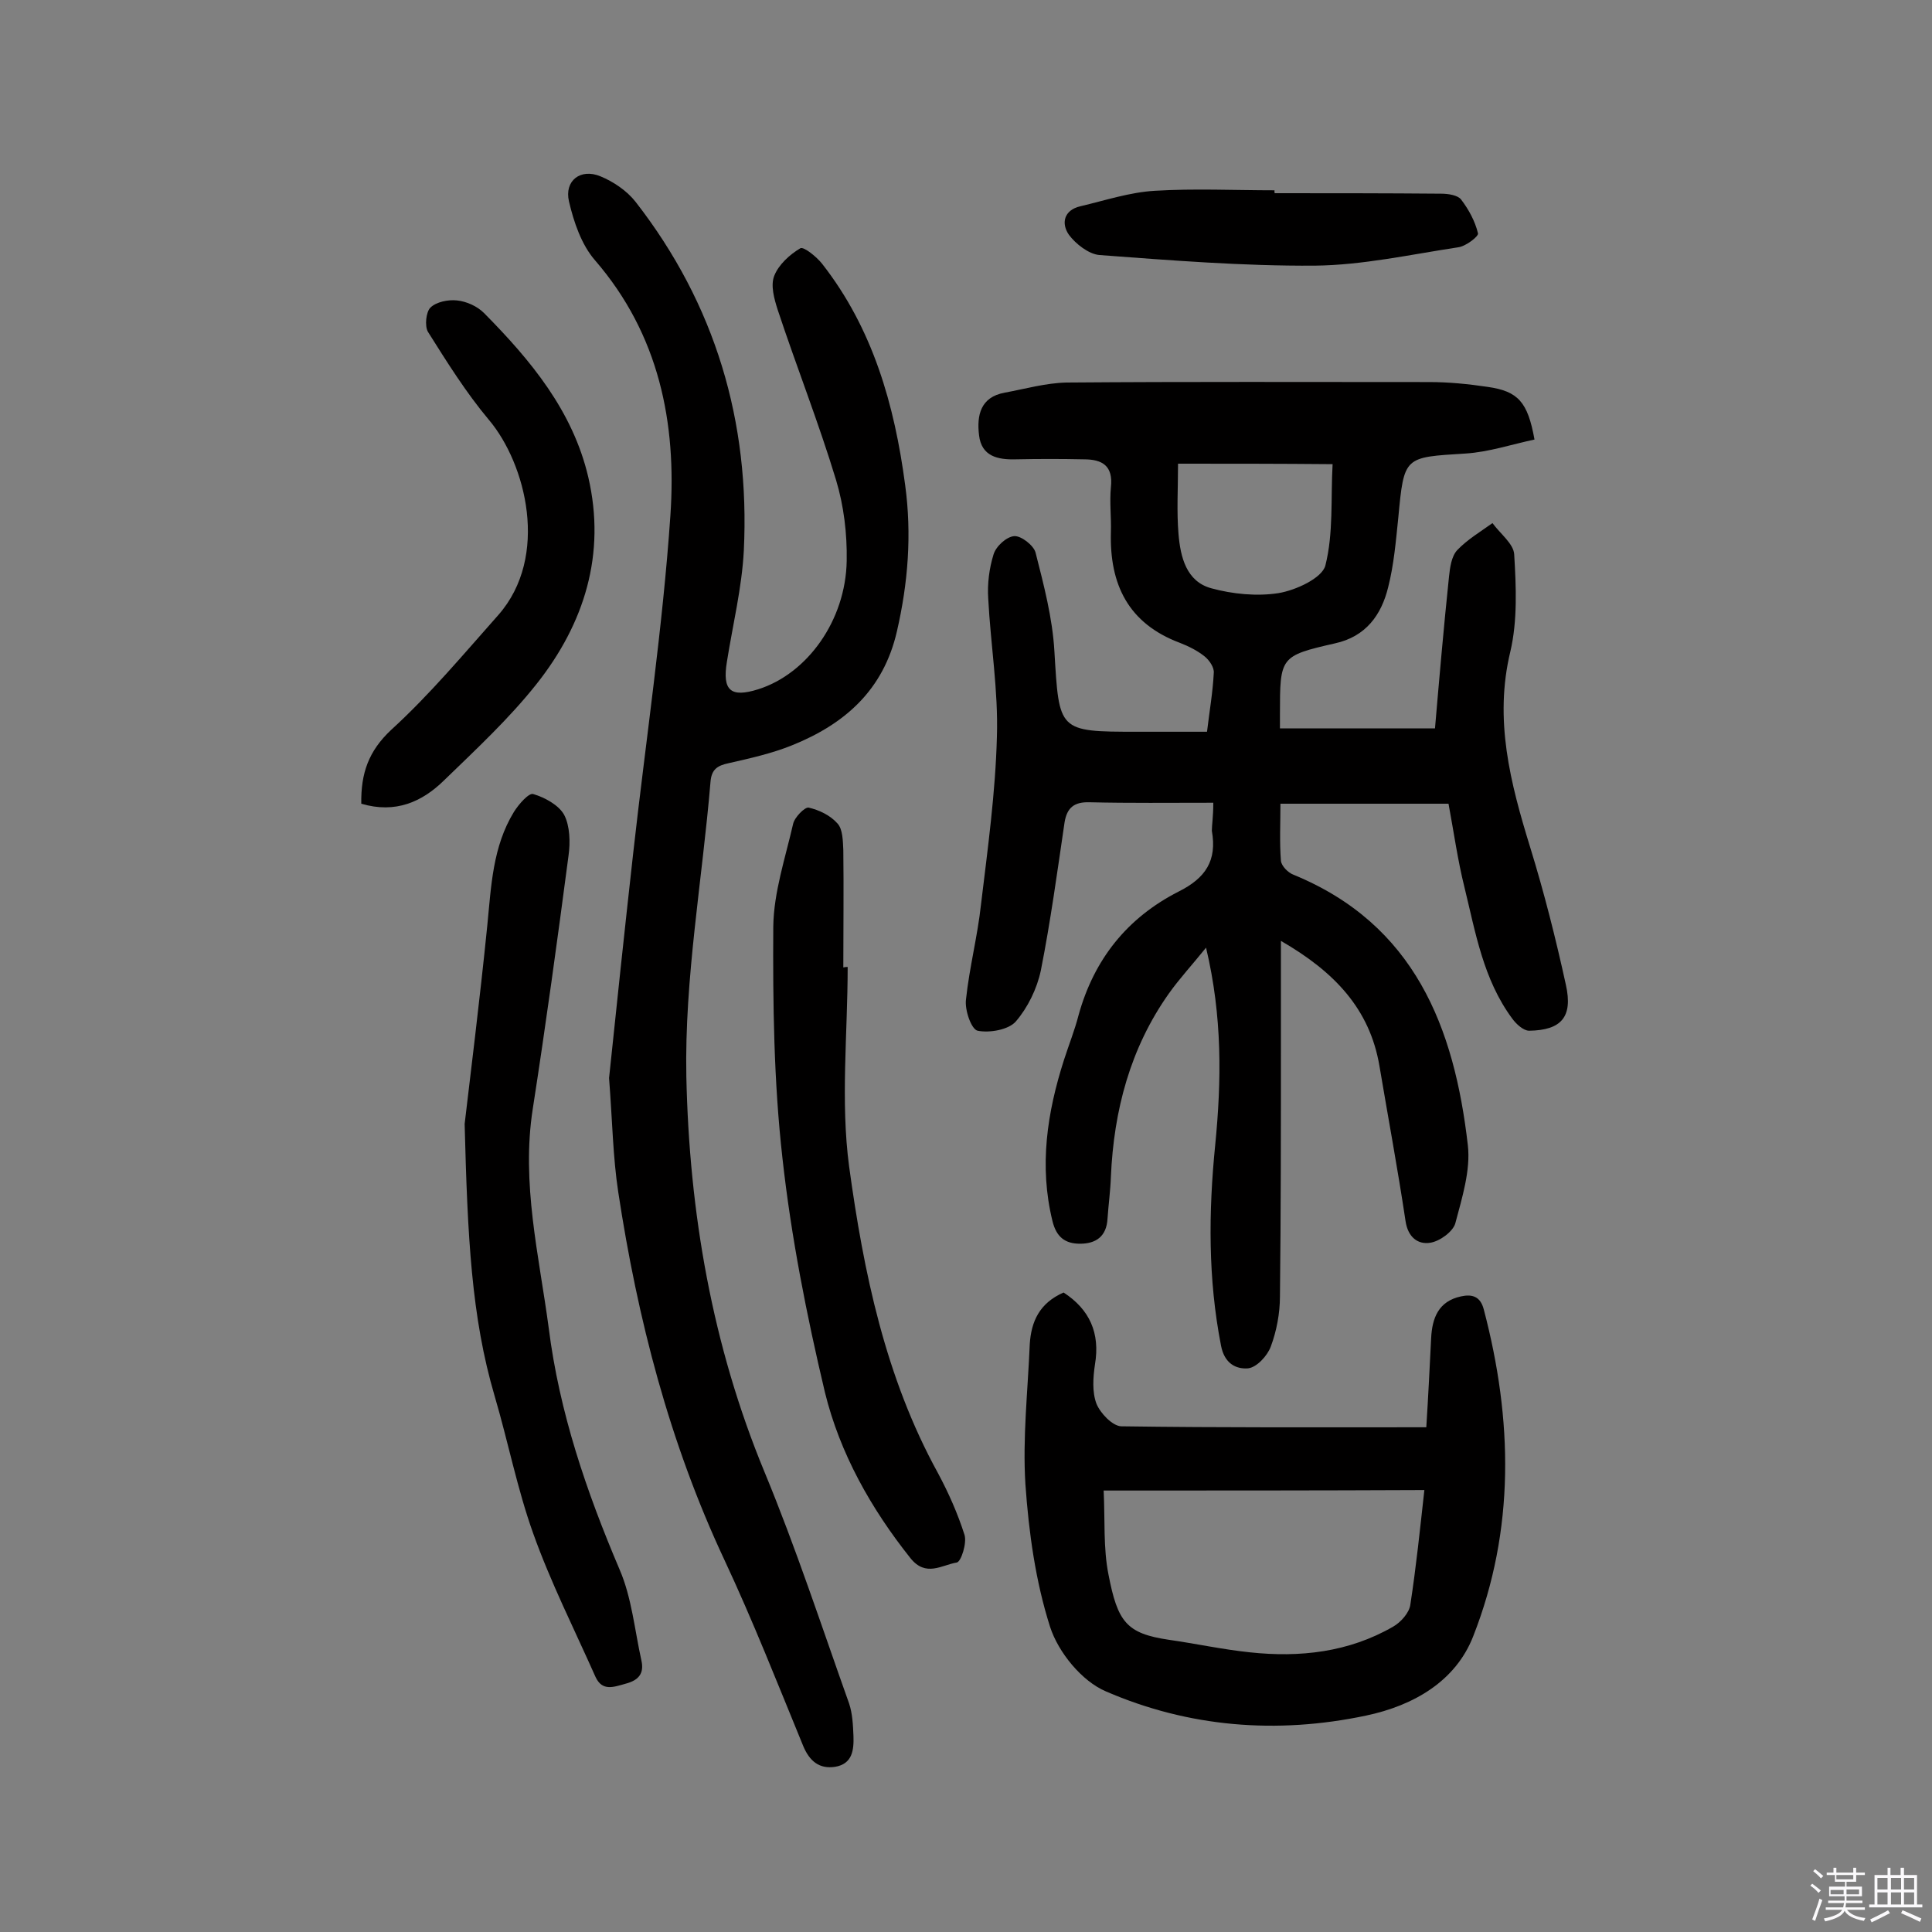
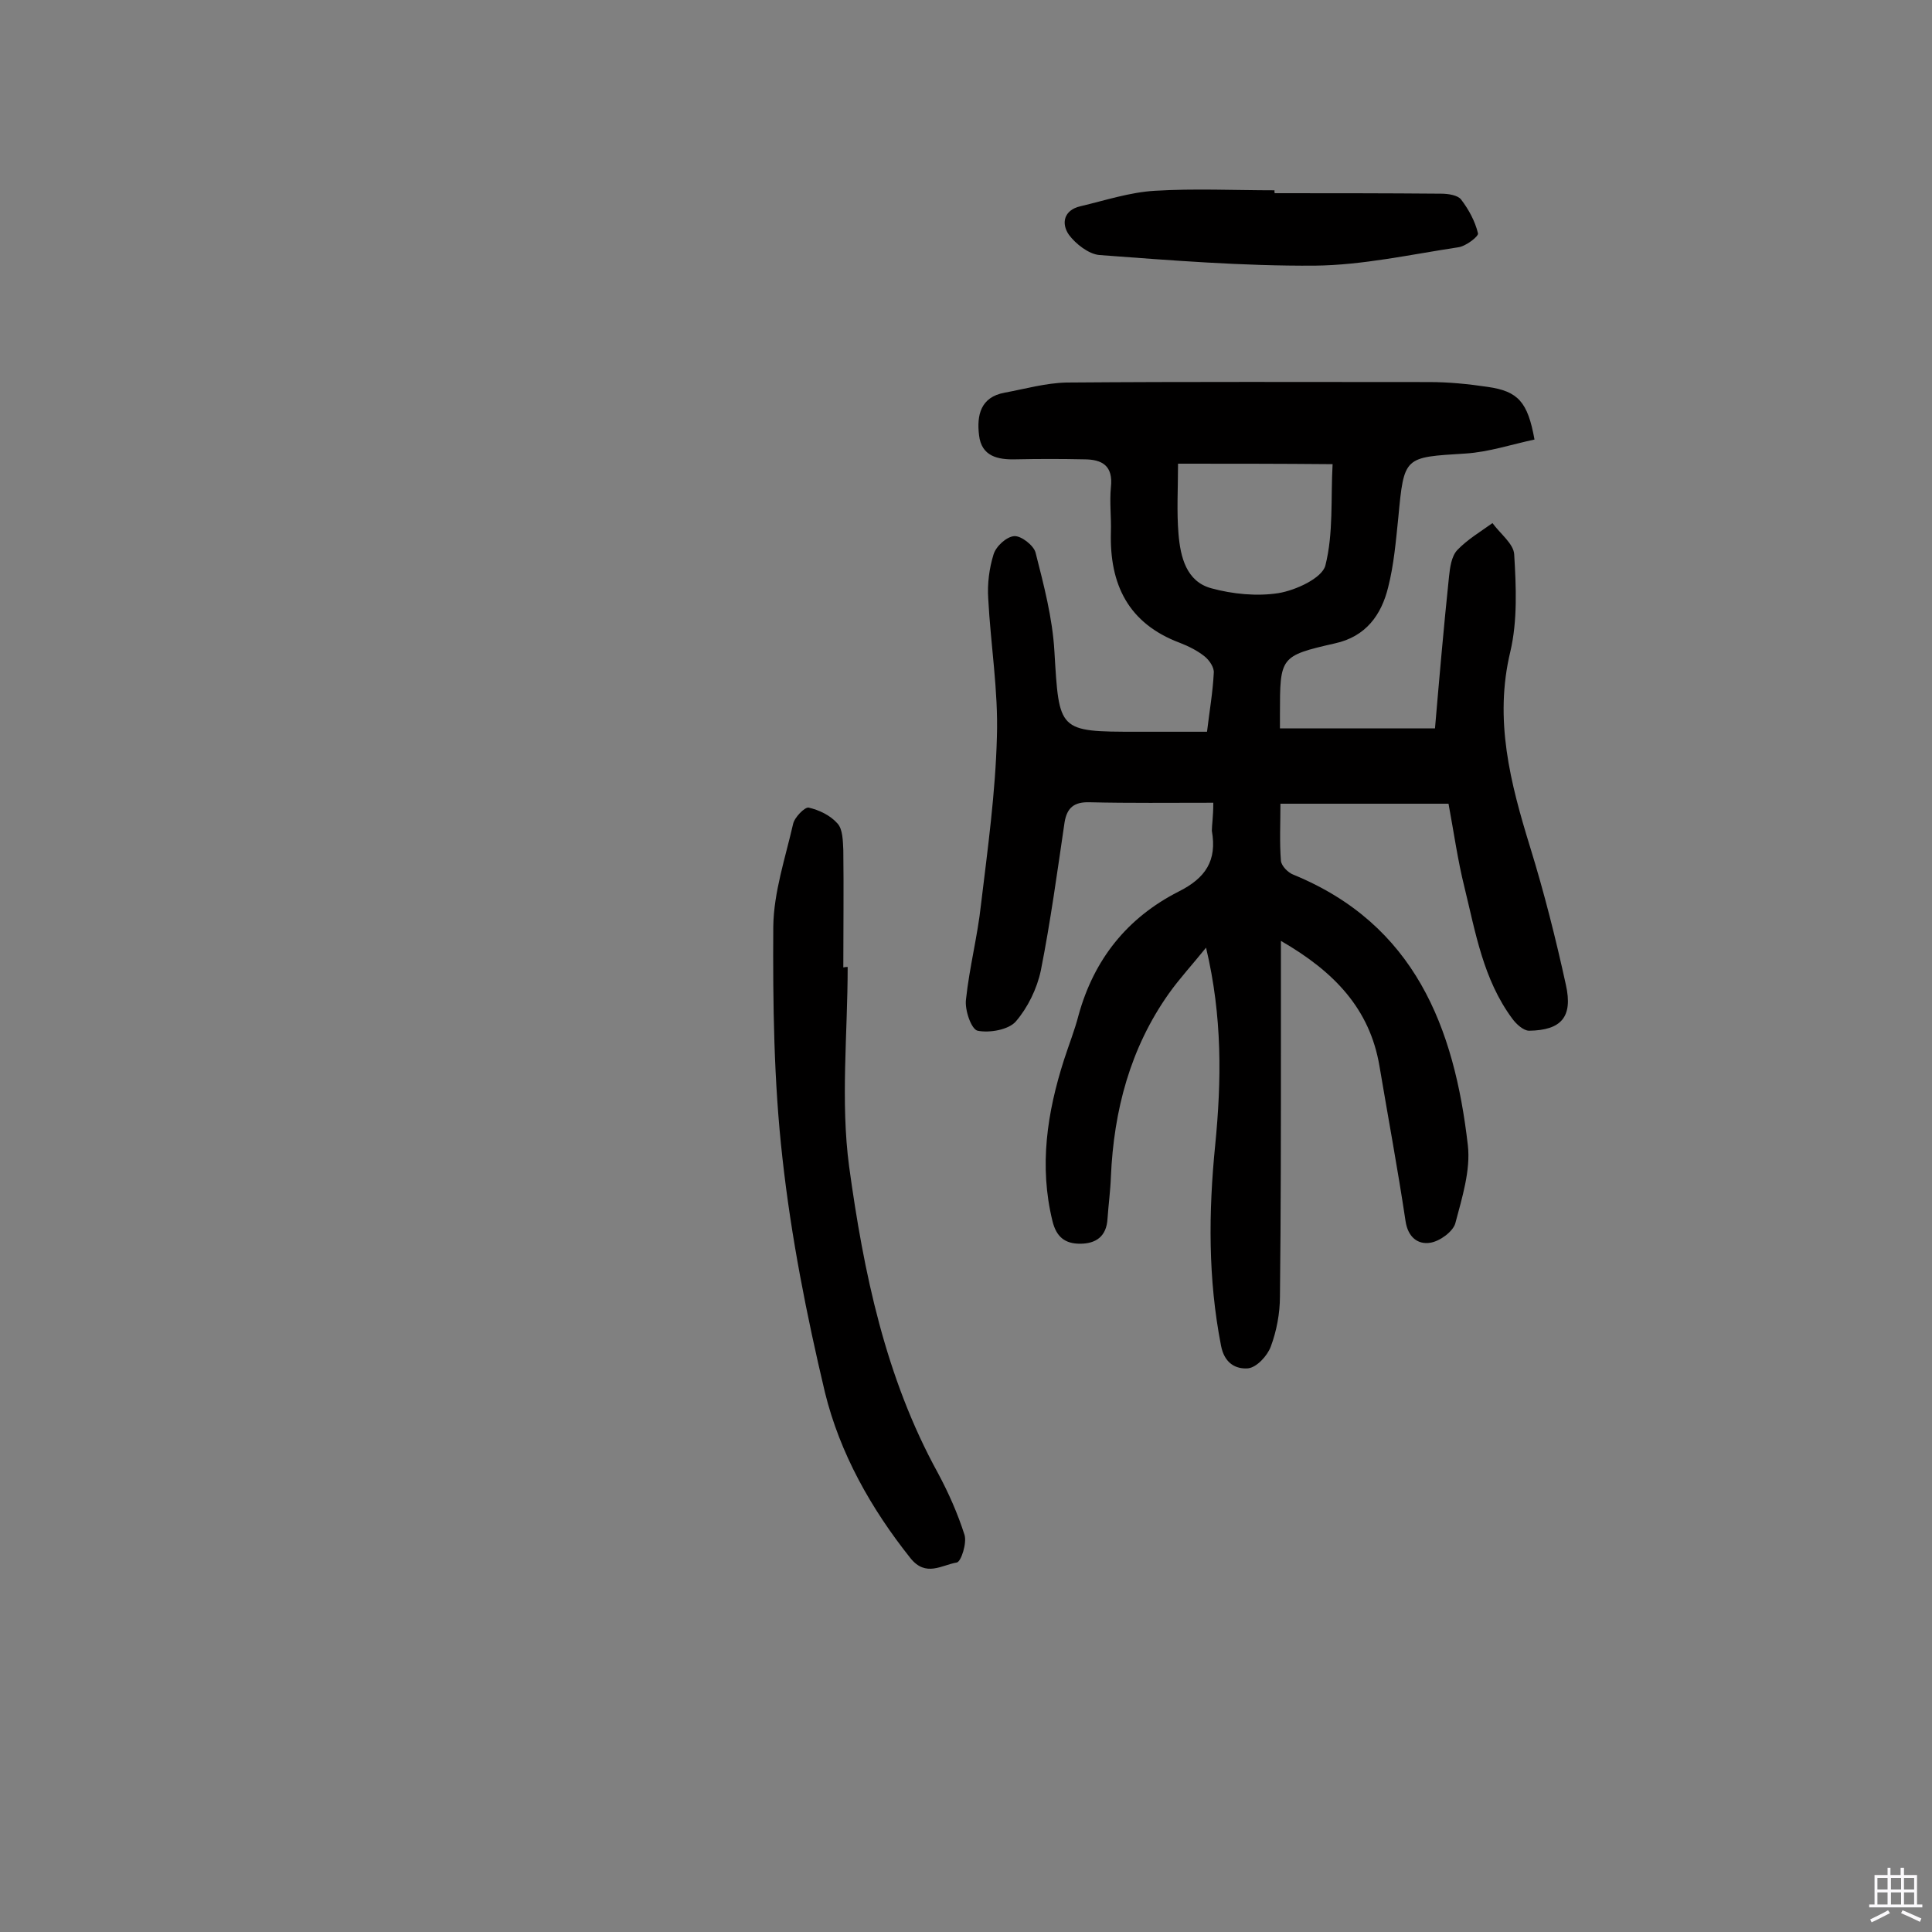
<svg xmlns="http://www.w3.org/2000/svg" enable-background="new 0 0 400 400" viewBox="0 0 400 400">
  <rect x="0" y="0" width="400" height="400" fill="#808080" stroke="none" />
-   <path d="m374.8 390.4.4-.4c.7.5 1.3 1 1.8 1.4l-.5.5c-.5-.6-1.1-1.1-1.7-1.5zm1 7.3-.6-.3c.5-1.4 1.1-2.8 1.5-4.3.2.1.4.2.6.3-.5 1.3-1 2.8-1.5 4.3zm-.4-10.3.4-.4c.4.3 1 .8 1.7 1.4l-.5.5c-.4-.5-1-1-1.6-1.5zm2.5.3h1.7v-1h.6v1h3.5v-1h.6v1h1.8v.5h-1.8v1.4h-2v1h3.2v2h-3.2v.9h3.3v.5h-3.4c0 .3-.1.6-.1.9h4v.5h-3.7c.7.9 1.9 1.5 3.8 1.7-.1.2-.2.4-.3.6-2.1-.4-3.5-1.1-4-2.1-.4 1-1.8 1.7-4 2.2-.1-.2-.2-.4-.3-.6 2.1-.4 3.4-1 3.8-1.8h-3.4v-.5h3.6c.1-.3.1-.6.2-.9h-3.3v-.5h3.4c0-.3 0-.6 0-.9h-3.2v-2h3.3v-1h-2.1v-1.4h-1.7v-.5zm1.1 3.5v1h2.7c0-.3 0-.4 0-.4 0-.1 0-.2 0-.2 0-.1 0-.2 0-.3h-2.7zm1.2-3v.9h3.5v-.9zm4.7 3h-2.6v.6.4h2.6z" fill="#fbfafc" />
  <path d="m393.6 386.7h.6v1.5h2.7v6.1h1.1v.6h-11v-.6h1.1v-6.1h2.7v-1.5h.6v1.5h2.1v-1.5zm-2.7 8.8.4.6c-1.2.6-2.5 1.3-3.8 1.9-.1-.2-.2-.4-.3-.6 1.2-.6 2.5-1.2 3.7-1.9zm-2.2-6.7v2.4h2.1v-2.4zm0 3v2.5h2.1v-2.5zm2.8-3v2.4h2.1v-2.4zm0 3v2.5h2.1v-2.5zm6 6.1c-1.4-.7-2.7-1.3-3.9-1.8l.3-.6c1.5.6 2.7 1.2 3.9 1.7zm-1.2-9.1h-2.1v2.4h2.1zm-2.1 3v2.5h2.1v-2.5z" fill="#fbfafc" />
  <g fill="#010000">
    <path d="m251.2 166.2c-9.1 0-17.3.1-25.6-.1-3.2-.1-4.7 1.1-5.2 4.2-1.5 10.2-2.9 20.5-4.9 30.6-.8 3.8-2.7 7.7-5.2 10.6-1.5 1.7-5.4 2.4-7.9 1.9-1.3-.3-2.7-4.3-2.4-6.5.7-6.6 2.4-13.1 3.1-19.6 1.4-11.6 3-23.2 3.3-34.8.3-9.5-1.3-19-1.8-28.6-.2-3 .2-6.2 1.1-9.1.5-1.7 2.7-3.7 4.3-3.8 1.4-.1 4 1.9 4.4 3.4 1.7 6.7 3.5 13.5 3.9 20.4 1 16.6.7 16.7 17.1 16.7h14.5c.5-4.2 1.2-8.2 1.4-12.2.1-1.1-.9-2.6-1.9-3.4-1.5-1.2-3.3-2.1-5.1-2.8-10.7-4-14.6-12.1-14.3-22.9.1-3.1-.3-6.2 0-9.3.5-4.5-1.8-5.8-5.6-5.8-4.7-.1-9.4-.1-14.1 0-3.7.1-7.1-.6-7.6-5-.5-4.1.3-7.9 5.3-8.8 4.3-.8 8.5-2 12.8-2.1 25-.2 50-.1 75.1-.1 4 0 8.1.4 12.1 1 6.3.9 8.3 3.1 9.7 10.9-4.7 1-9.5 2.6-14.3 2.9-12.7.8-12.7.5-13.9 13.3-.5 4.8-.9 9.7-2.1 14.4-1.4 5.7-4.6 10.2-11 11.6-11.4 2.6-11.4 2.8-11.4 14.7v2.9h32.1c.9-10.5 1.8-20.9 2.9-31.4.2-1.9.5-4.2 1.7-5.5 2.1-2.2 4.8-3.8 7.3-5.6 1.6 2.2 4.4 4.3 4.5 6.5.4 6.7.7 13.7-.8 20.1-3.4 14.1 0 27.2 4.1 40.5 2.9 9.4 5.3 18.9 7.4 28.5 1.5 6.7-1 9.4-7.6 9.5-1.2 0-2.7-1.4-3.5-2.5-6-8.1-7.6-17.8-9.9-27.2-1.4-5.6-2.2-11.4-3.3-17.3-11.4 0-22.7 0-34.8 0 0 4.1-.2 8 .1 11.8.1 1.1 1.5 2.5 2.6 2.9 25.1 10.3 33.3 31.6 36.1 56 .6 5.2-1.2 10.9-2.6 16.2-.5 1.7-3.2 3.7-5.2 4-2.5.4-4.6-1.1-5.1-4.5-1.6-10.7-3.6-21.4-5.4-32.1-2-11.8-9.3-19.5-20.4-25.9v20.6c0 17.7 0 35.3-.2 53 0 3.5-.7 7.2-1.9 10.4-.7 1.9-2.9 4.3-4.7 4.5-2.5.2-4.9-1-5.6-4.7-2.7-13.8-2.6-27.6-1.2-41.6 1.3-13.2 1.5-26.5-1.9-40.8-2.9 3.6-5.5 6.4-7.7 9.5-8 11.3-11.4 24.2-12 37.9-.1 2.9-.5 5.8-.7 8.7-.2 3.7-2.4 5.2-5.7 5.2-3.1 0-4.9-1.4-5.7-4.7-2.8-11.4-1.1-22.5 2.4-33.4 1-3.1 2.2-6.1 3-9.2 3.2-11.6 10.1-20.2 20.7-25.6 5.6-2.8 8-6.4 6.9-12.6 0-1.2.3-2.9.3-5.8zm-7.3-70.2c0 5.2-.3 9.9.1 14.6s1.6 9.8 6.8 11.2c4.4 1.2 9.4 1.7 13.9 1 3.6-.6 9-3.1 9.7-5.7 1.7-6.7 1.1-13.9 1.5-21-11.1-.1-21.4-.1-32-.1z" />
-     <path d="m126.1 223.2c1.5-14.4 3.2-30.5 5-46.6 2.6-23.3 6.1-46.5 7.7-69.9 1.3-19.1-2.3-37.4-15.6-52.8-2.8-3.2-4.4-7.9-5.4-12.2s2.4-6.9 6.5-5.2c2.7 1.1 5.5 3 7.3 5.3 16.5 21.2 23.7 45.5 22.4 72.2-.4 7.7-2.3 15.4-3.5 23-1 6 .8 7.5 6.5 5.7 10.1-3.2 18.1-14.2 18.3-26.6.1-5.6-.6-11.4-2.2-16.7-3.6-11.9-8.2-23.5-12.1-35.3-.7-2.2-1.5-5-.7-7 .9-2.3 3.2-4.4 5.4-5.7.7-.4 3.4 1.8 4.5 3.2 10.5 13.4 15 29.2 17.2 45.8 1.4 10.3.6 20.3-1.7 30.3-2.8 12.2-10.8 19.2-21.7 23.6-4.2 1.7-8.7 2.7-13.1 3.7-2.4.5-3.6 1.3-3.8 3.9-1.7 20.3-5.4 40.7-5 61 .6 28 5.3 55.6 16.2 81.9 6.5 15.7 11.8 31.9 17.5 47.9.7 2.1.8 4.4.9 6.7.1 2.9-.2 5.8-3.8 6.4-3.3.5-5.3-1.2-6.6-4.3-5.3-12.9-10.4-25.9-16.3-38.5-11.4-24.3-18-49.9-22-76.2-1.1-7.2-1.2-14.5-1.9-23.6z" />
-     <path d="m220.2 267.6c5.4 3.5 7.6 8.4 6.5 14.9-.4 2.7-.6 5.7.3 8.1.8 2 3.3 4.6 5.1 4.7 20.8.3 41.5.2 63.2.2.4-6.3.7-12.4 1-18.4.2-4.2 1.5-7.7 6.2-8.7 2.3-.5 4 0 4.7 2.7 6 22.8 6.5 45.6-2.2 67.7-3.6 9.2-12.2 14.3-22.2 16.4-18.5 3.9-36.7 2.4-53.8-5-5-2.1-9.9-8.1-11.6-13.4-3-9.4-4.4-19.5-5.1-29.5-.6-9.6.5-19.3.9-29 .3-4.7 2-8.5 7-10.7zm8.3 41c.3 6.1-.1 11.9 1 17.4 1.9 9.8 3.7 12.2 12.5 13.5 5.6.8 11.1 2 16.8 2.6 10.3 1.1 20.4 0 29.6-5.3 1.6-.9 3.4-2.9 3.6-4.6 1.2-7.8 2-15.6 2.9-23.7-22.2.1-44 .1-66.4.1z" />
-     <path d="m96.2 232.7c1.1-9.4 3.1-25.3 4.7-41.2.8-8.1 1.1-16.2 5.5-23.4 1-1.6 3.1-4 4-3.7 2.4.7 5.3 2.3 6.4 4.3 1.2 2.3 1.3 5.7.9 8.5-2.3 17.5-4.7 35-7.4 52.4-2.4 15.4 1.3 30.3 3.3 45.3 2.2 17.5 7.8 33.9 14.7 50.1 2.5 5.8 3.1 12.5 4.5 18.8.6 2.7-.6 4.1-3.3 4.8-2.5.7-4.8 1.6-6.2-1.4-4.4-9.9-9.3-19.6-12.9-29.7-3.3-9.2-5.2-19-8-28.5-4.8-16.3-5.6-32.9-6.2-56.3z" />
    <path d="m175.5 200.2c0 13.8-1.5 27.8.3 41.3 3 21.9 7.5 43.7 18.4 63.5 2.2 4.1 4.1 8.4 5.5 12.8.5 1.7-.7 5.5-1.6 5.7-3.1.5-6.4 3.1-9.6-.9-8.2-10.3-14.6-21.7-17.7-34.3-3.8-16-7-32.2-8.8-48.5-1.8-15.9-2-32-1.9-48 .1-7.1 2.5-14.2 4.1-21.2.3-1.4 2.4-3.5 3.2-3.4 2.2.5 4.5 1.6 6 3.3 1.1 1.2 1.1 3.6 1.2 5.5.1 8.1 0 16.2 0 24.3.4-.1.6-.1.9-.1z" />
-     <path d="m74.8 166.4c-.1-6.3 1.5-10.9 6.2-15.3 8-7.3 15-15.7 22.2-23.8 10.6-12.1 5.7-31.3-2-40.4-4.7-5.6-8.7-12-12.6-18.2-.7-1.2-.4-4.1.5-5 1.2-1.2 3.7-1.7 5.5-1.5 2 .2 4.2 1.2 5.6 2.6 9.7 9.8 18.4 20.3 21.6 34 3.7 15.9-.8 30.3-10.7 42.8-5.7 7.2-12.6 13.6-19.2 20-4.5 4.4-10 6.9-17.1 4.8z" />
    <path d="m263.9 40c11.5 0 23 0 34.5.1 1.4 0 3.4.3 4.1 1.2 1.6 2.1 2.9 4.5 3.5 7 .2.6-2.5 2.7-4.1 2.9-9.9 1.5-19.8 3.7-29.7 3.8-14.9.1-29.8-1.1-44.6-2.2-2.2-.2-4.9-2.3-6.3-4.2-1.6-2.3-1.1-5.1 2.4-5.9 5.1-1.2 10.2-2.9 15.4-3.2 8.2-.5 16.6-.1 24.8-.1-.1.1 0 .3 0 .6z" />
  </g>
</svg>